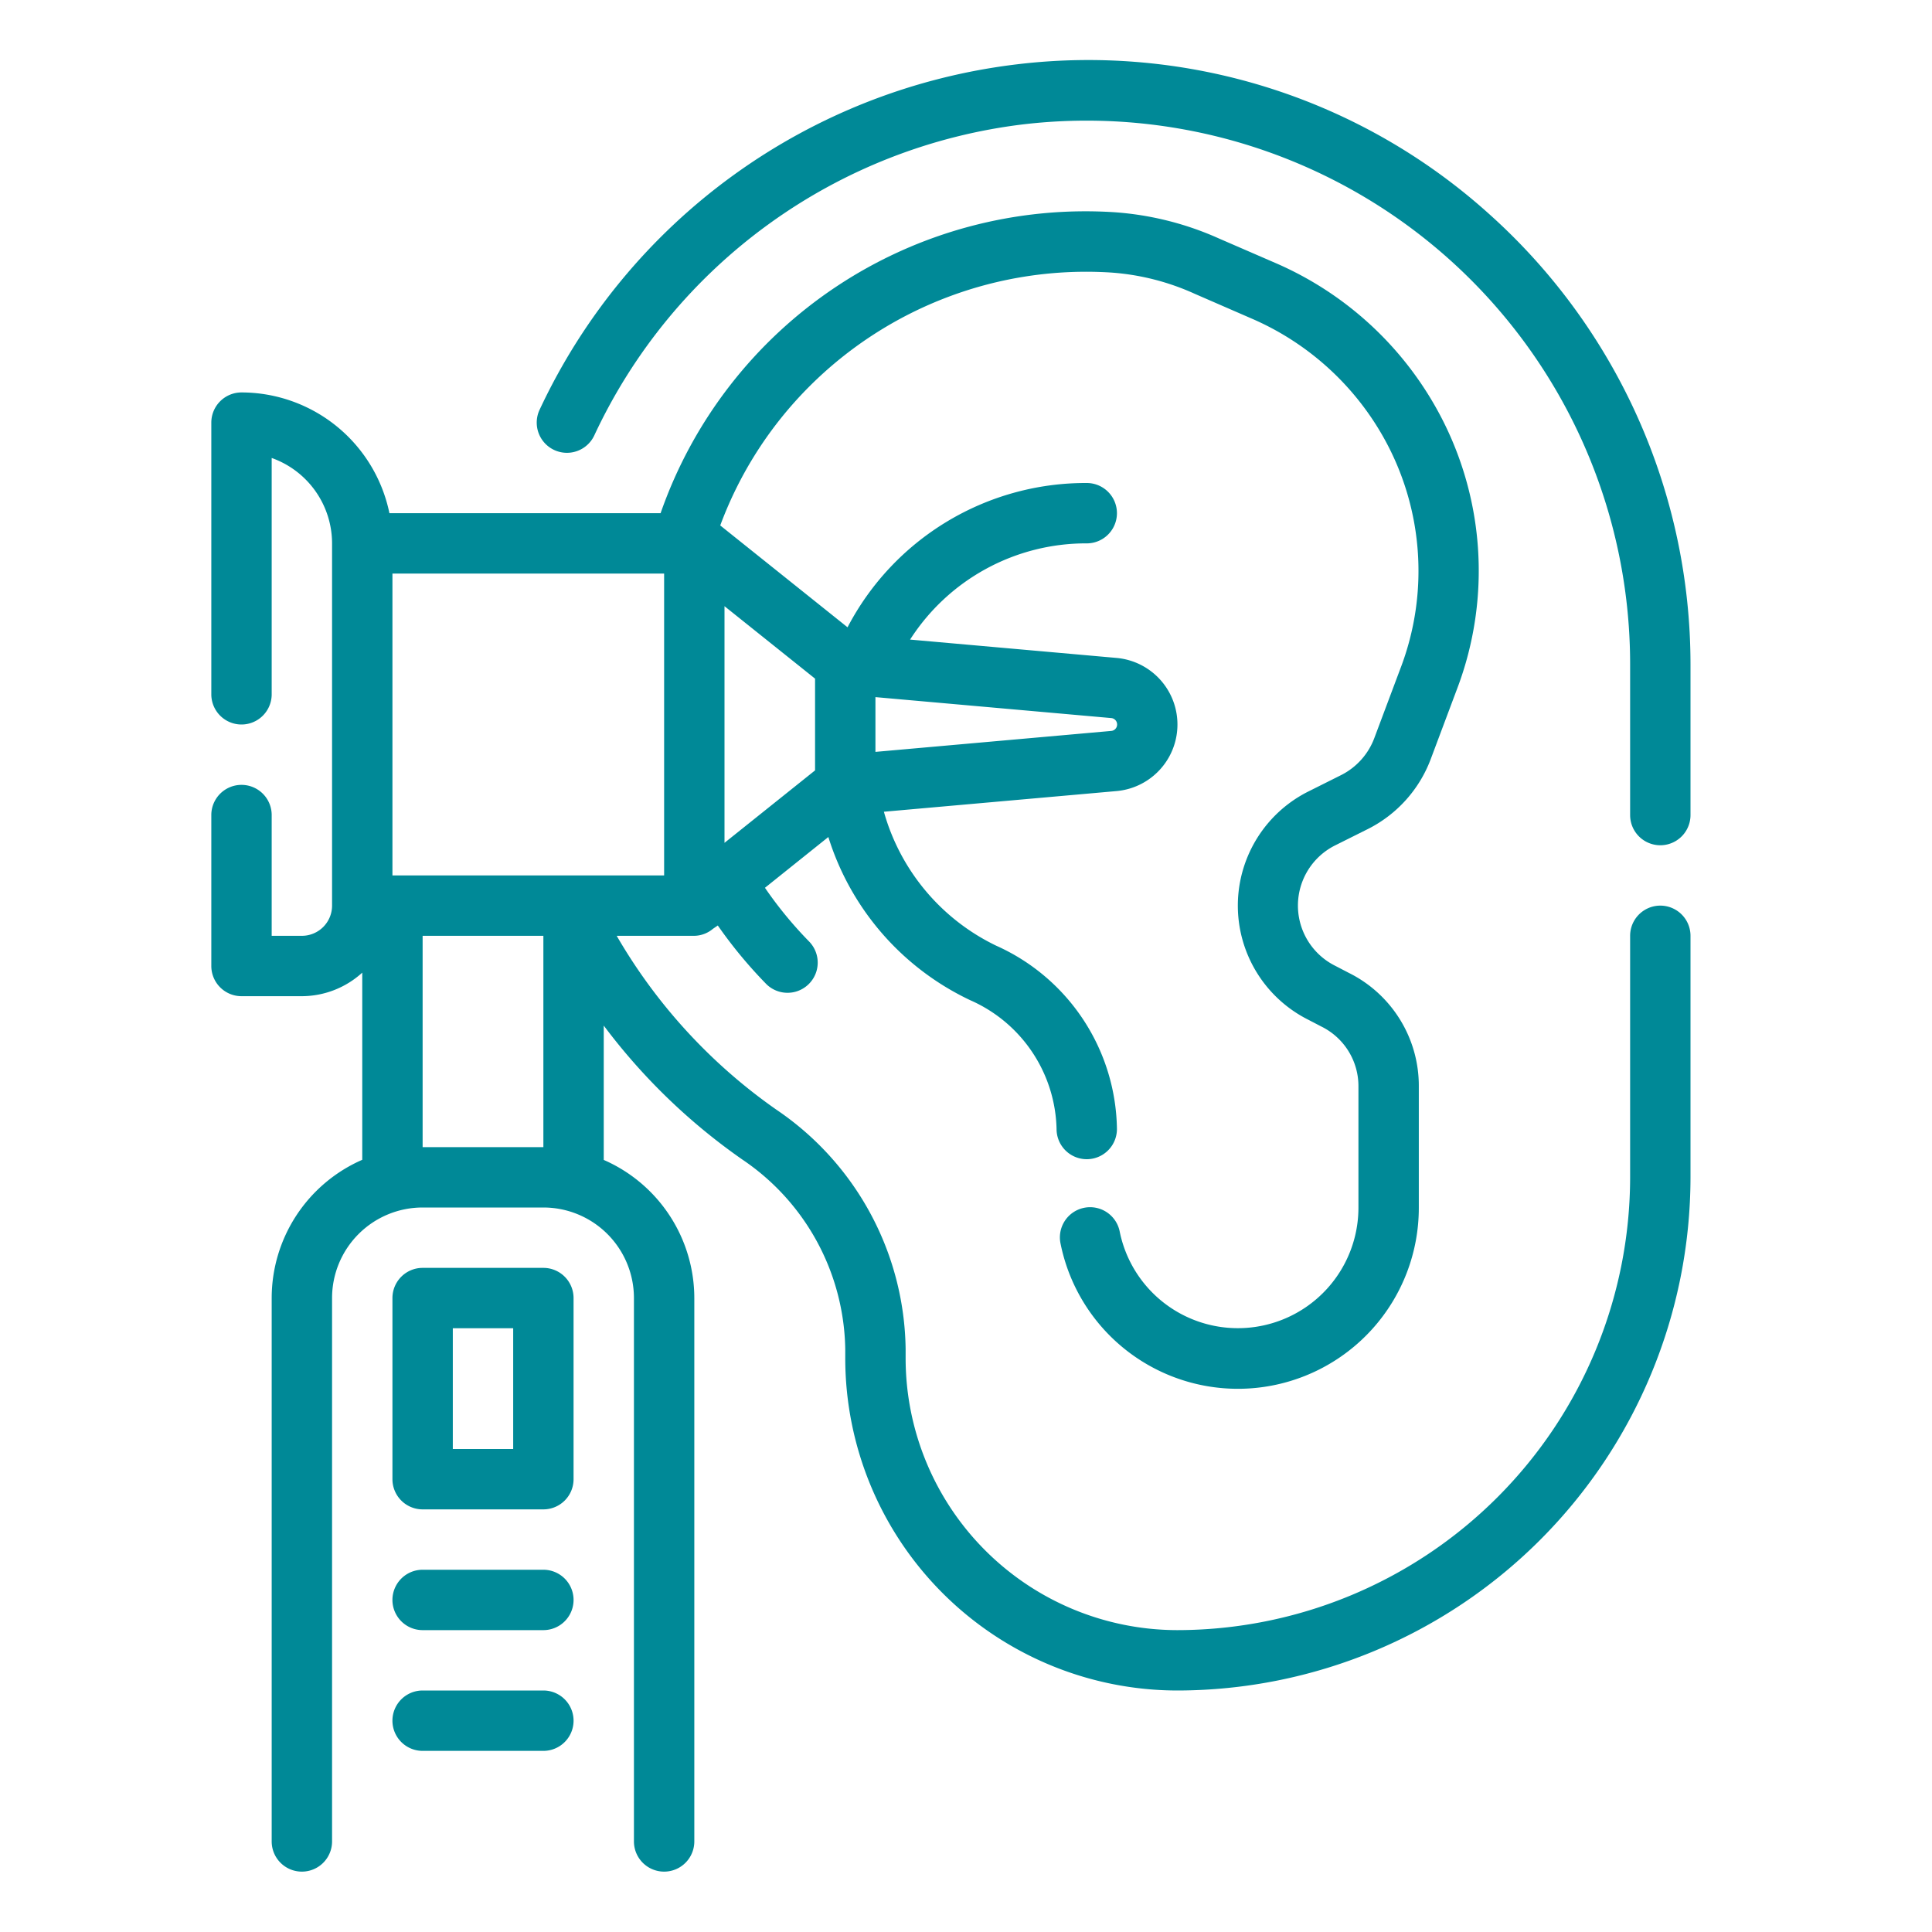
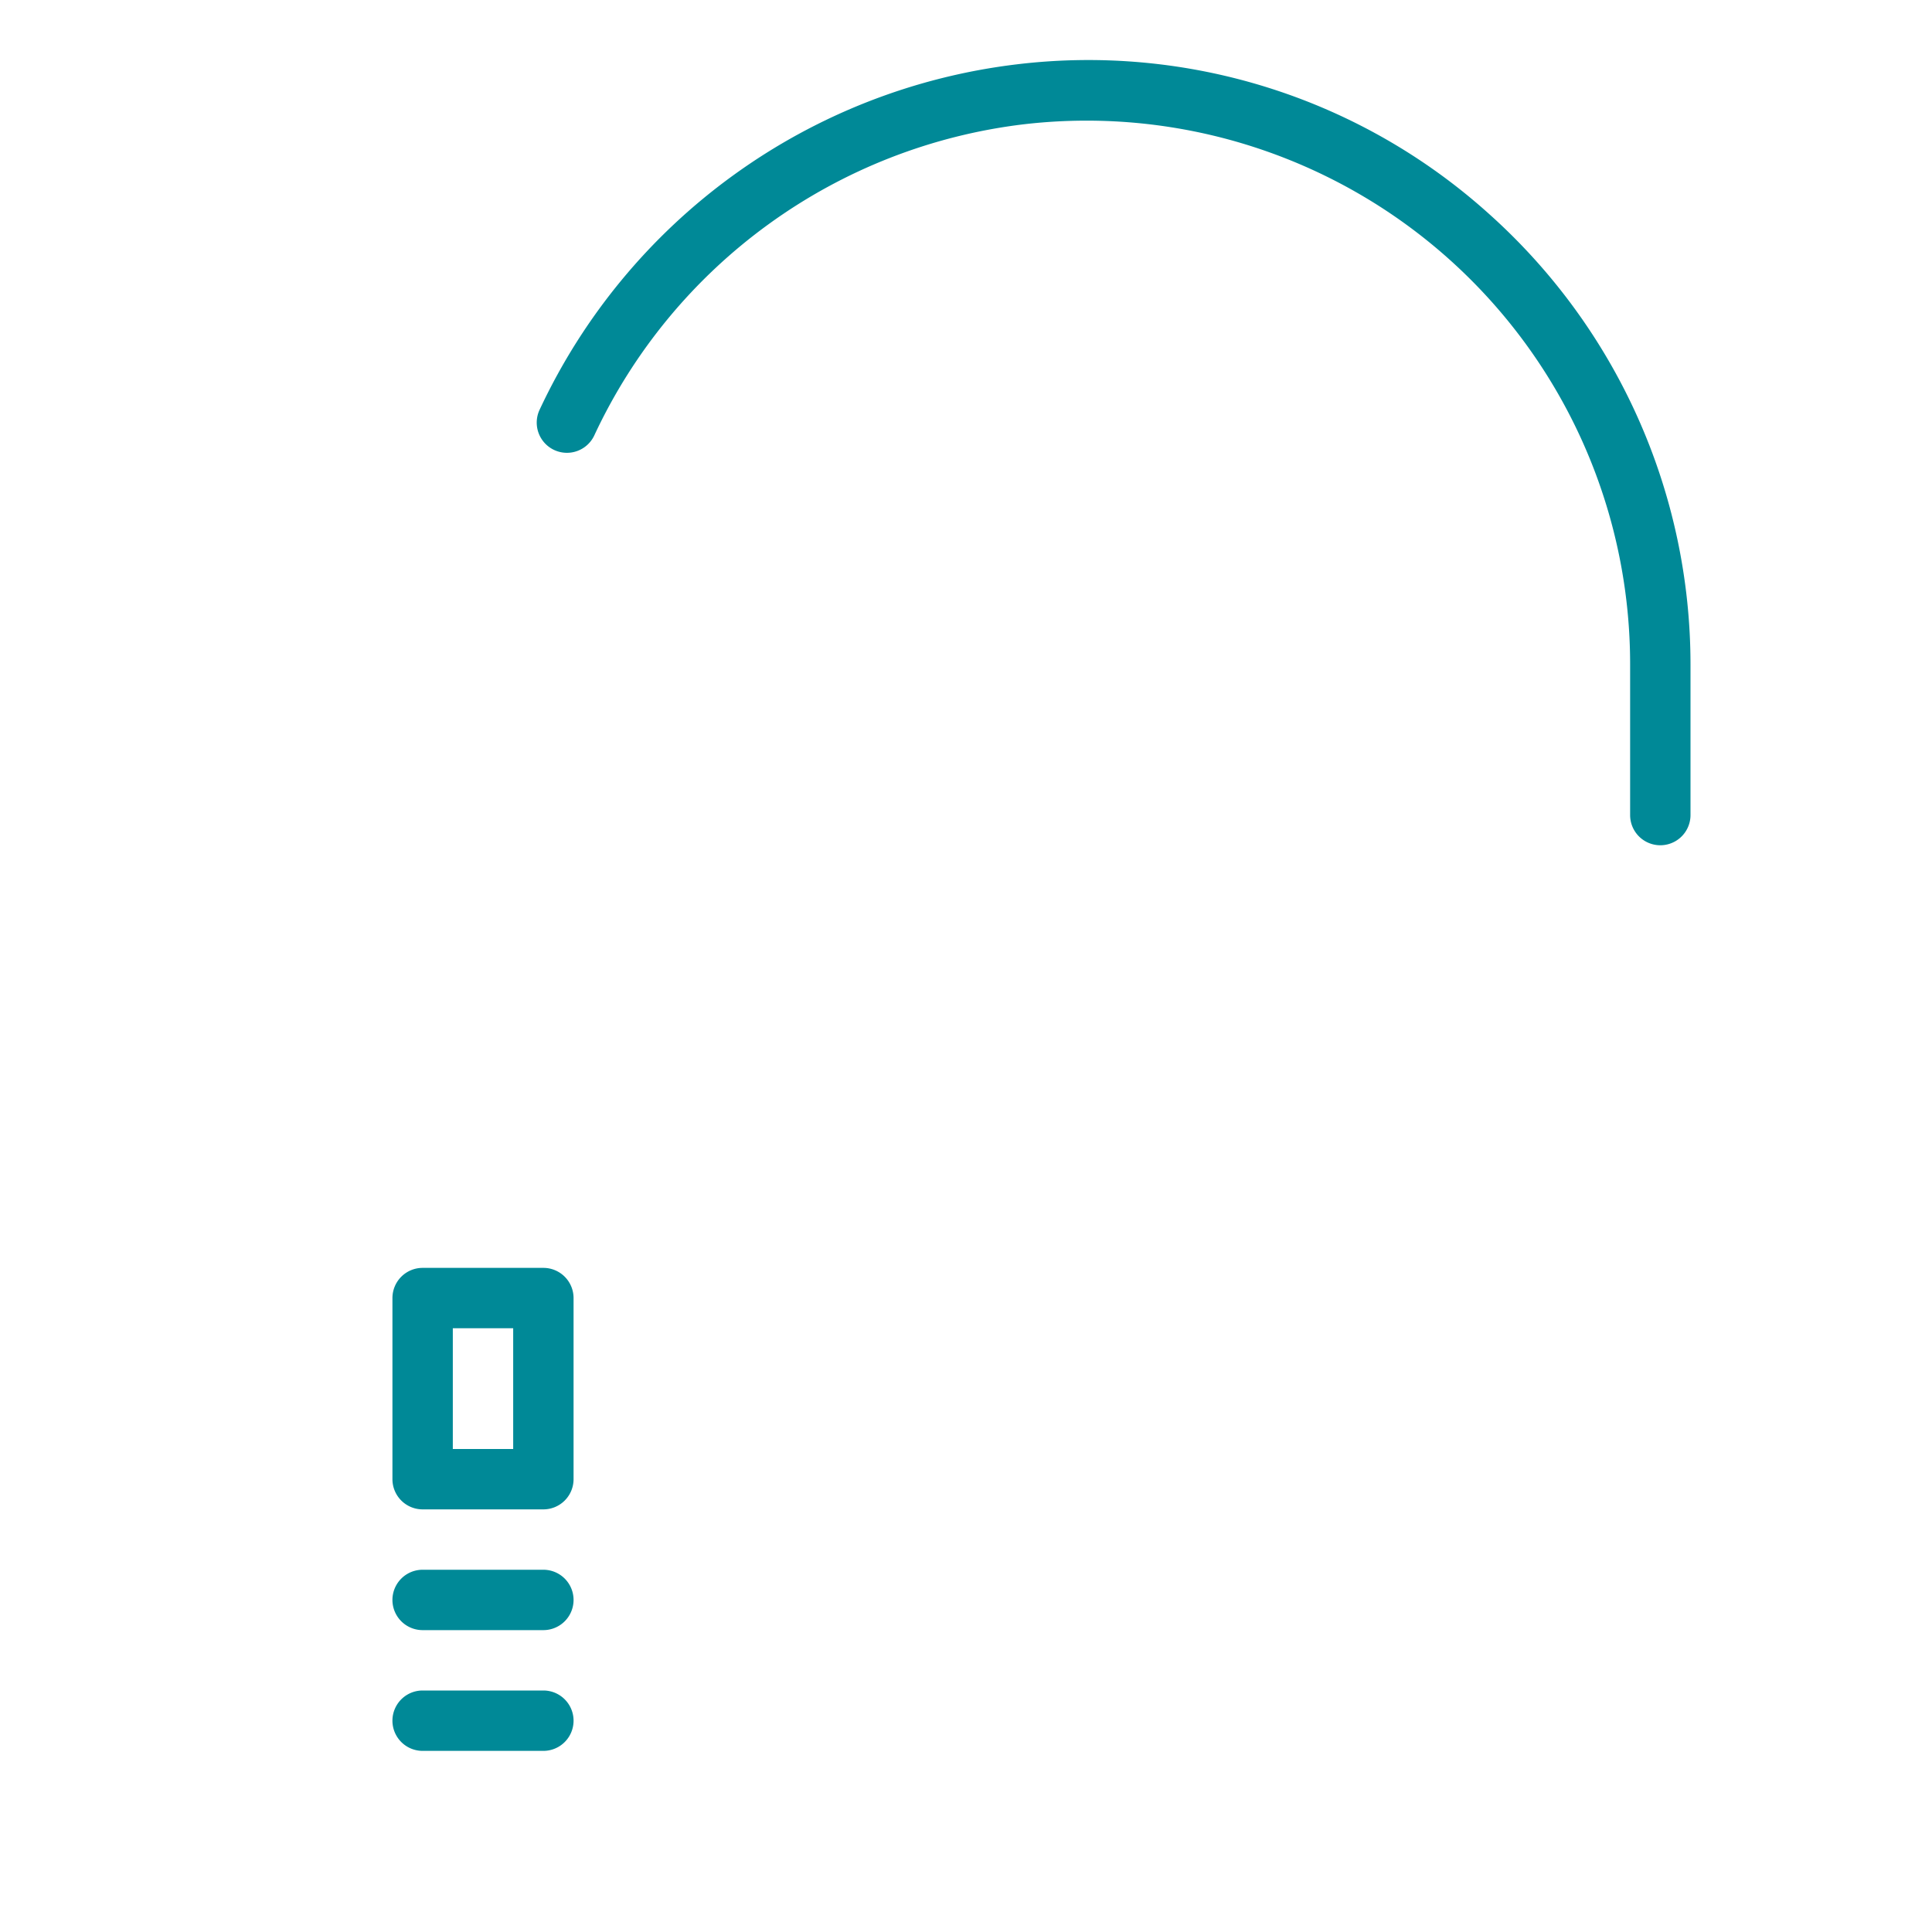
<svg xmlns="http://www.w3.org/2000/svg" version="1.1" width="512" height="512" x="0" y="0" viewBox="0 0 64 64" style="enable-background:new 0 0 512 512" xml:space="preserve" class="">
  <g>
    <path d="M49.326 7.086A19.825 19.825 0 0 0 33.693 2.13a20.084 20.084 0 0 0-15.819 11.446 1 1 0 0 0 1.813.847A18.069 18.069 0 0 1 33.916 4.117 18.005 18.005 0 0 1 54 22v5a1 1 0 0 0 2 0v-5a20.03 20.03 0 0 0-6.674-14.914Z" fill="#008997" opacity="1" data-original="#000000" />
-     <path d="M23.778 30.658a15.175 15.175 0 0 0 1.615 1.949 1 1 0 0 0 1.414-1.414 13.224 13.224 0 0 1-1.467-1.784l2.1-1.682a8.911 8.911 0 0 0 4.7 5.406A4.778 4.778 0 0 1 35 37.4a1 1 0 1 0 2 0 6.757 6.757 0 0 0-4-6.073 7.032 7.032 0 0 1-3.72-4.437l7.71-.685a2.214 2.214 0 0 0 0-4.41l-6.842-.608A6.922 6.922 0 0 1 36 18a1 1 0 0 0 0-2 8.9 8.9 0 0 0-7.924 4.78l-4.217-3.374a12.8 12.8 0 0 1 2.948-4.6A12.965 12.965 0 0 1 36.8 9.028a8.073 8.073 0 0 1 2.787.709l1.908.83a9.19 9.19 0 0 1 4.31 3.876 9.028 9.028 0 0 1 .584 7.706l-.868 2.314a2.257 2.257 0 0 1-1.093 1.212l-1.073.537a4.228 4.228 0 0 0-.024 7.564l.444.231A2.2 2.2 0 0 1 45 36v4a3.994 3.994 0 0 1-7.909.794 1 1 0 1 0-1.957.412A5.993 5.993 0 0 0 47 40v-4a4.177 4.177 0 0 0-2.326-3.776l-.444-.231A2.229 2.229 0 0 1 44.237 28l1.085-.542a4.275 4.275 0 0 0 2.065-2.291l.868-2.314a11.018 11.018 0 0 0-.715-9.4 11.2 11.2 0 0 0-5.252-4.725L40.379 7.9a10.187 10.187 0 0 0-3.468-.87A14.908 14.908 0 0 0 21.883 17H12.9A5.009 5.009 0 0 0 8 13a1 1 0 0 0-1 1v9a1 1 0 0 0 2 0v-7.829A3.006 3.006 0 0 1 11 18v12a1 1 0 0 1-1 1H9v-4a1 1 0 0 0-2 0v5a1 1 0 0 0 1 1h2a2.981 2.981 0 0 0 2-.78v6.2A5 5 0 0 0 9 43v18a1 1 0 0 0 2 0V43a3 3 0 0 1 3-3h4a3 3 0 0 1 3 3v18a1 1 0 0 0 2 0V43a5 5 0 0 0-3-4.576v-4.45a20.074 20.074 0 0 0 4.589 4.436A7.721 7.721 0 0 1 28 44.688V45a11.013 11.013 0 0 0 11 11 17.019 17.019 0 0 0 17-17v-8a1 1 0 0 0-2 0v8a15.017 15.017 0 0 1-15 15 9.01 9.01 0 0 1-9-9v-.312a9.722 9.722 0 0 0-4.269-7.92A18.075 18.075 0 0 1 20.429 31H23a.983.983 0 0 0 .616-.231ZM22 29h-9V19h9Zm15.006-5a.213.213 0 0 1-.194.213L29 24.907v-1.814l7.812.694a.213.213 0 0 1 .194.213ZM27 25.52l-3 2.4v-7.839l3 2.4ZM14 38v-7h4v7Z" fill="#008997" opacity="1" data-original="#000000" />
    <path d="M18 42h-4a1 1 0 0 0-1 1v6a1 1 0 0 0 1 1h4a1 1 0 0 0 1-1v-6a1 1 0 0 0-1-1Zm-1 6h-2v-4h2ZM18 52h-4a1 1 0 0 0 0 2h4a1 1 0 0 0 0-2ZM18 56h-4a1 1 0 0 0 0 2h4a1 1 0 0 0 0-2Z" fill="#008997" opacity="1" data-original="#000000" />
  </g>
</svg>